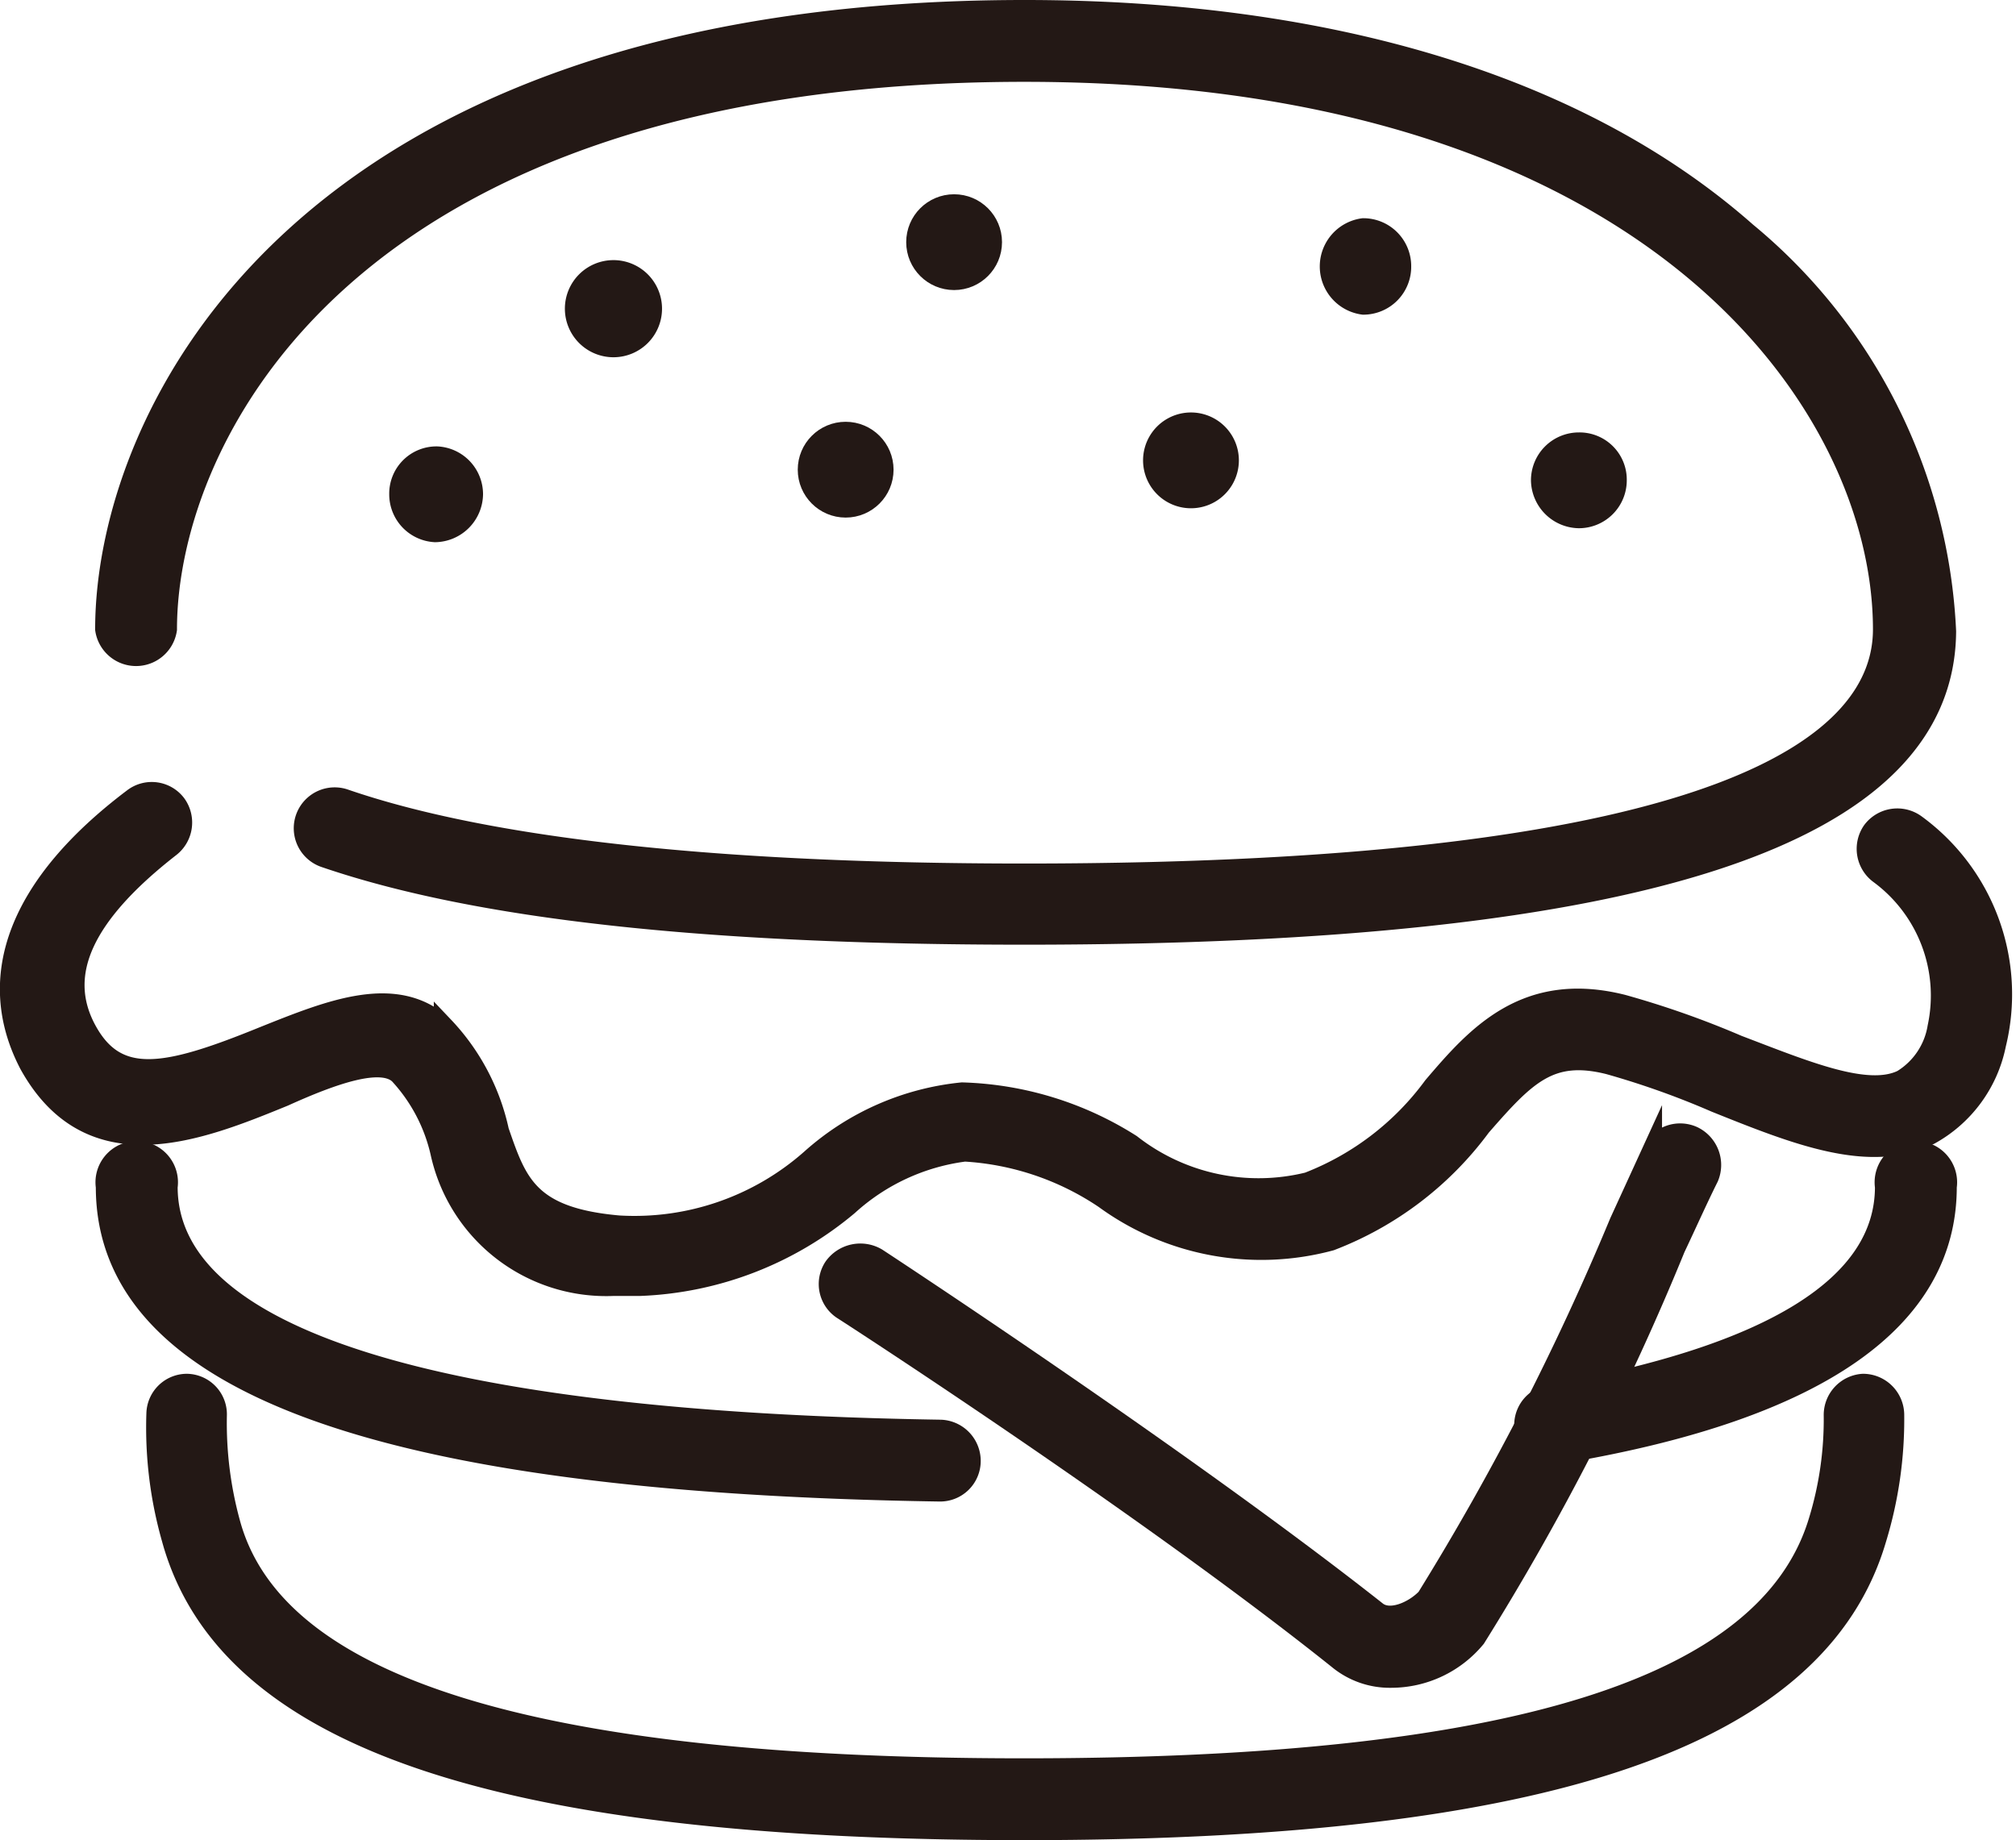
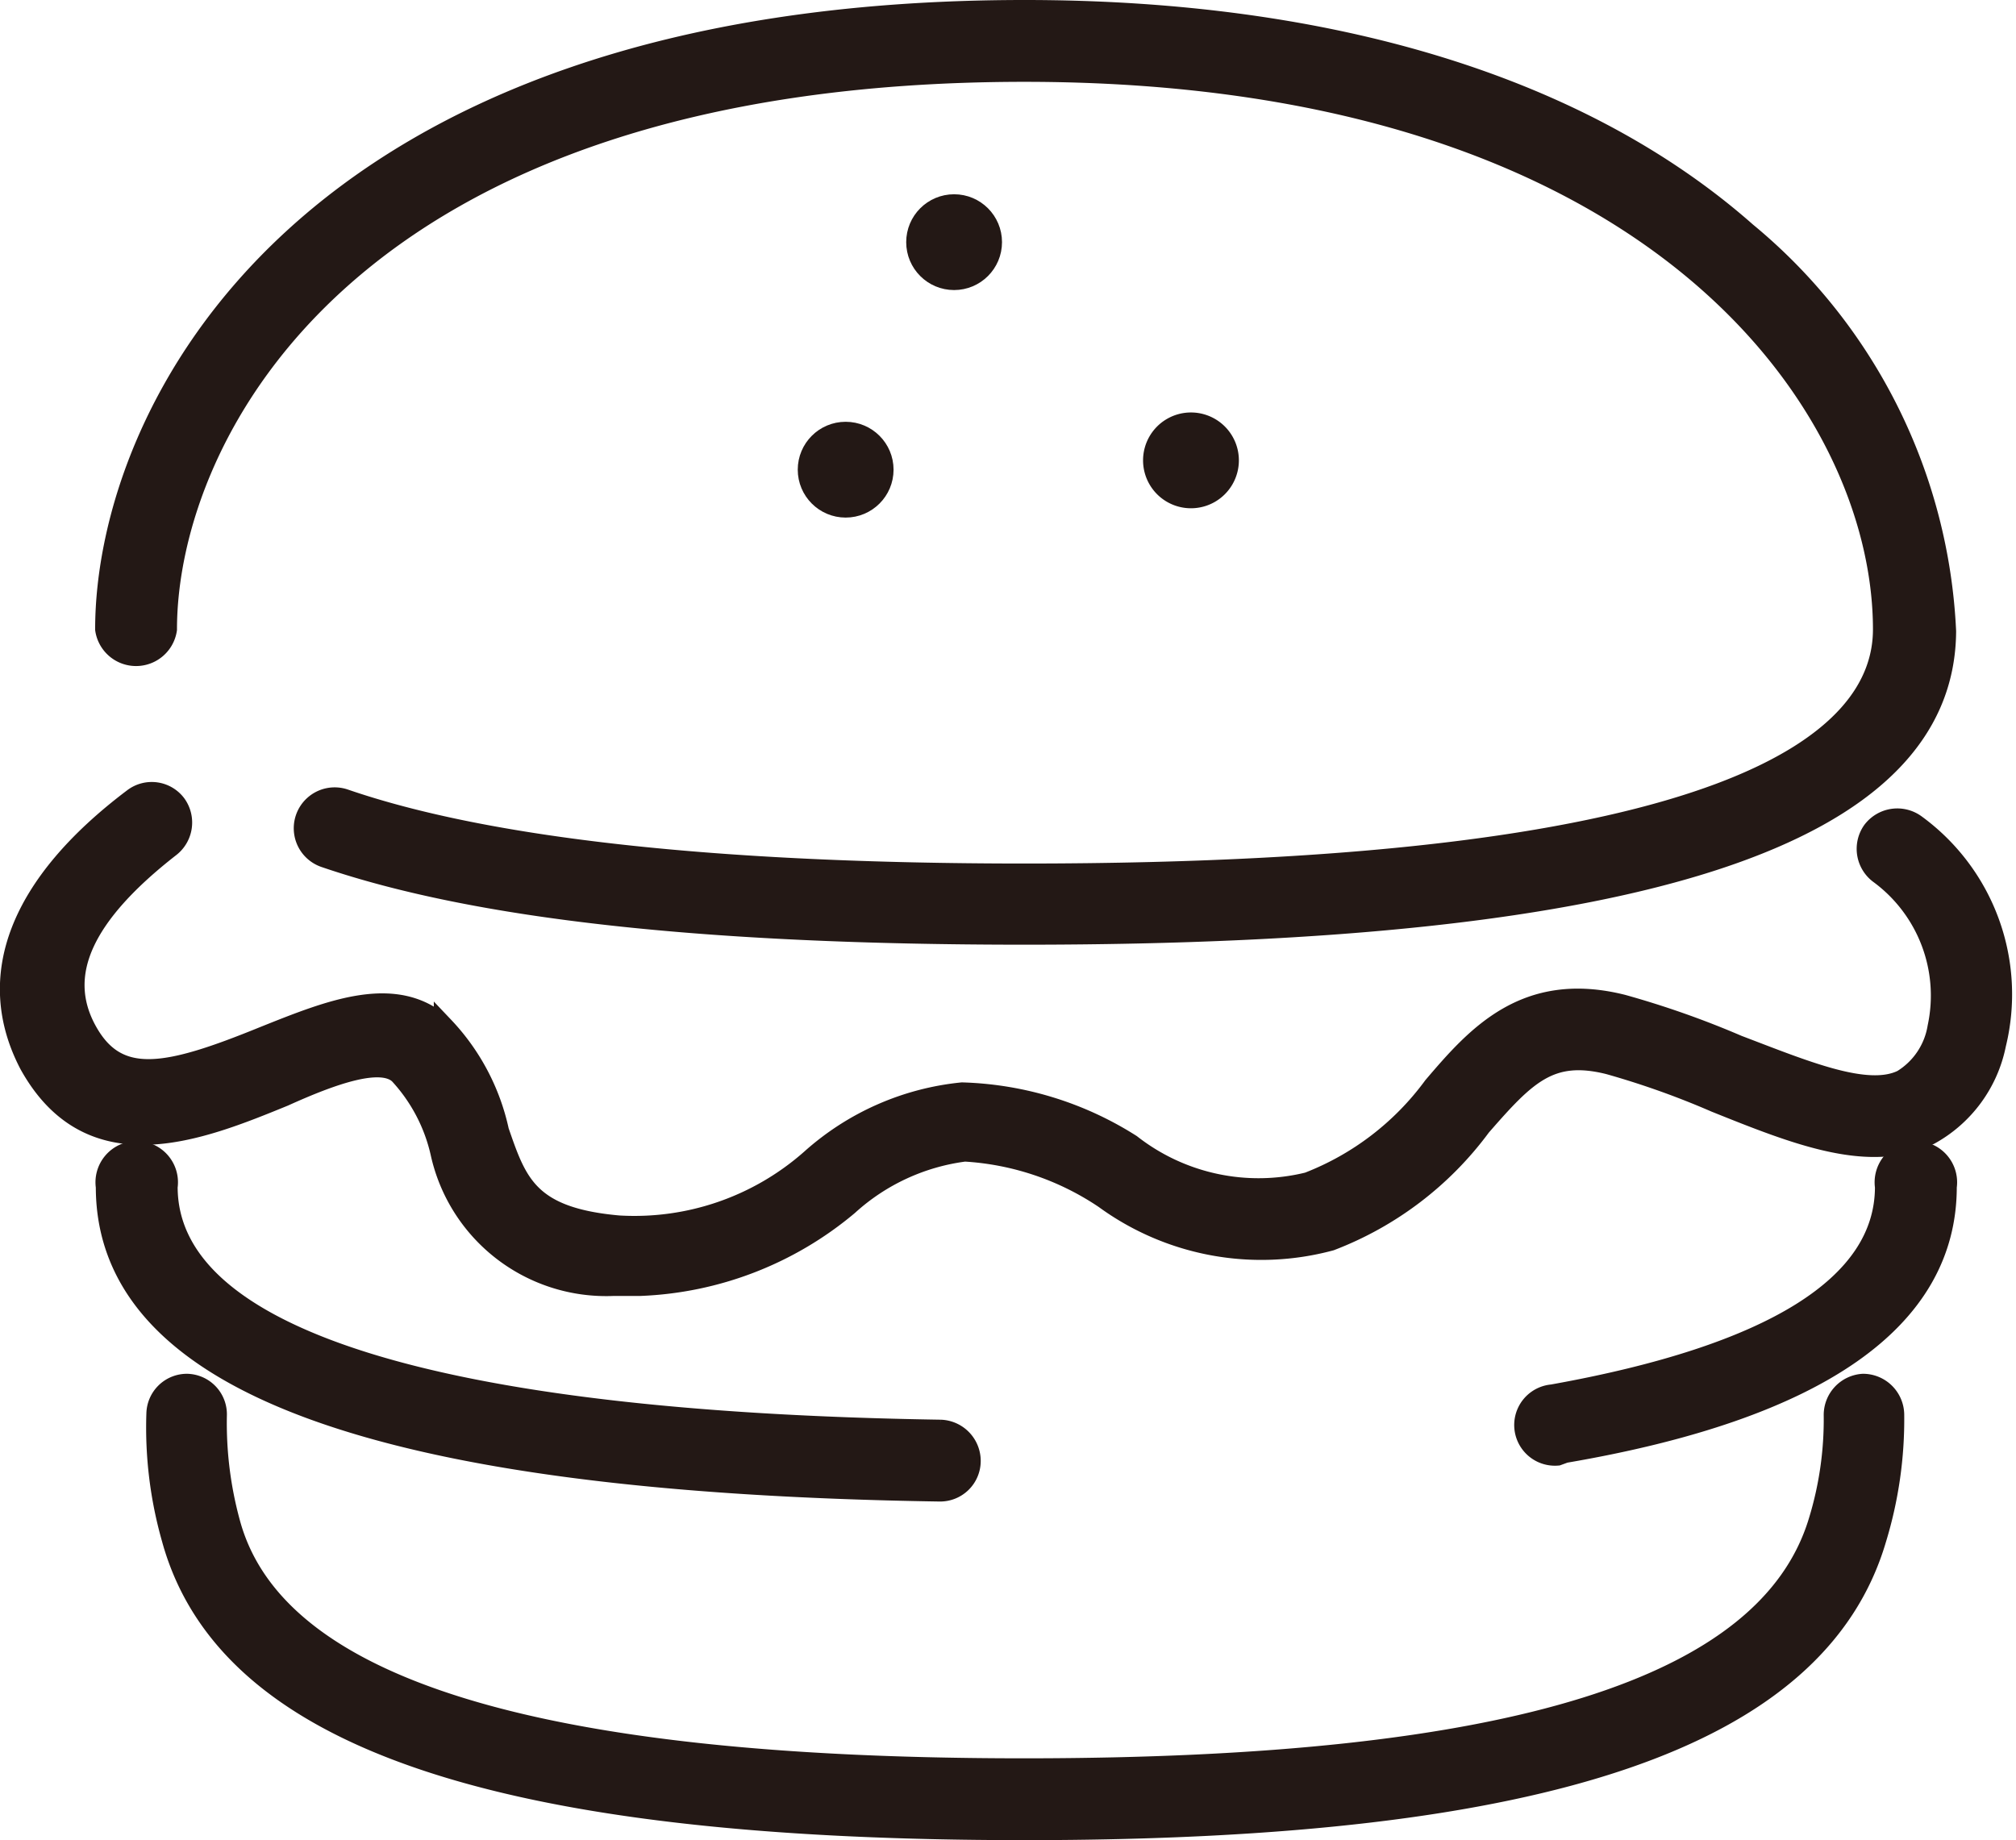
<svg xmlns="http://www.w3.org/2000/svg" viewBox="0 0 30.3 27.66">
  <defs>
    <style>.cls-1{fill:#231815;stroke:#231815;stroke-miterlimit:10;stroke-width:0.3px;}</style>
  </defs>
  <g id="레이어_2" data-name="레이어 2">
    <g id="레이어_1-2" data-name="레이어 1">
      <path class="cls-1" d="M15.4,27.51c-7.94,0-12-1.39-12.82-4.38a6.1,6.1,0,0,1-.23-1.88.46.46,0,0,1,.46-.45h0a.46.46,0,0,1,.45.48,5.68,5.68,0,0,0,.2,1.61c.67,2.48,4.58,3.69,11.93,3.69s11.18-1.21,11.94-3.71a5.21,5.21,0,0,0,.23-1.6A.47.47,0,0,1,28,20.8h0a.47.47,0,0,1,.47.46,6.15,6.15,0,0,1-.27,1.88C27.32,26.12,23.25,27.51,15.4,27.51Z" />
      <path class="cls-1" d="M15.4,14.05c-4.8,0-8.24-.38-10.52-1.16a.46.46,0,0,1,.3-.88c2.15.74,5.59,1.12,10.22,1.12,10.66,0,12.9-2,12.9-3.67,0-3.37-3.44-8.38-12.9-8.38C5.2,1.08,2.51,6.56,2.51,9.46a.47.47,0,0,1-.93,0C1.58,6.24,4.47.15,15.4.15,20,.15,23.77,1.3,26.25,3.49a8.27,8.27,0,0,1,3,6C29.23,12.55,24.71,14.05,15.4,14.05Z" />
      <path class="cls-1" d="M14.12,22.42h0c-8.43-.13-12.53-1.63-12.53-4.58a.47.47,0,1,1,.93,0c0,2.27,4,3.53,11.61,3.65a.47.47,0,0,1,.46.47A.46.46,0,0,1,14.12,22.42Z" />
      <path class="cls-1" d="M23.41,21.88a.46.46,0,0,1-.08-.92c3.3-.59,5-1.64,5-3.12a.47.47,0,1,1,.93,0c0,2-1.93,3.35-5.74,4Z" />
-       <path class="cls-1" d="M20.91,25.22a1.22,1.22,0,0,1-.8-.28c-2.89-2.31-7.39-5.22-7.44-5.25a.46.46,0,0,1-.14-.64.49.49,0,0,1,.65-.14s4.58,3,7.51,5.31c.2.16.56,0,.75-.2a39.49,39.49,0,0,0,2.9-5.65l.49-1.07a.47.47,0,0,1,.62-.22.48.48,0,0,1,.23.62c-.16.32-.32.68-.5,1.06a38.55,38.55,0,0,1-3,5.86A1.65,1.65,0,0,1,20.91,25.22Z" />
      <path class="cls-1" d="M9.62,19.33l-.4,0a2.55,2.55,0,0,1-2.6-2A2.57,2.57,0,0,0,6,16.15c-.27-.26-1,0-1.73.33C3,17,1.36,17.66.44,16-.25,14.68.29,13.29,2,12a.46.46,0,0,1,.65.09.47.47,0,0,1-.1.65c-1.28,1-1.71,1.89-1.25,2.74s1.21.69,2.66.1c1-.4,2-.81,2.71-.15A3.29,3.29,0,0,1,7.5,17c.27.78.44,1.3,1.8,1.42a4,4,0,0,0,2.89-1,4,4,0,0,1,2.27-1A5,5,0,0,1,17,17.2a3.11,3.11,0,0,0,2.66.57,4.22,4.22,0,0,0,1.88-1.44c.64-.75,1.38-1.6,2.85-1.23a13.68,13.68,0,0,1,1.73.61c1,.38,1.94.78,2.47.52a1.14,1.14,0,0,0,.53-.79,2.27,2.27,0,0,0-.87-2.3.47.47,0,0,1-.11-.65.47.47,0,0,1,.65-.1A3.16,3.16,0,0,1,30,15.7a2,2,0,0,1-1,1.36c-.9.44-2,0-3.22-.49A12.57,12.57,0,0,0,24.18,16c-.88-.22-1.24.15-1.92.93A5.05,5.05,0,0,1,20,18.65a4,4,0,0,1-3.4-.63,4.19,4.19,0,0,0-2.1-.71,3.21,3.21,0,0,0-1.75.81A5.17,5.17,0,0,1,9.62,19.33Z" />
      <circle class="cls-1" cx="12.71" cy="7.06" r="0.57" />
-       <path class="cls-1" d="M21.06,4a.57.57,0,0,1-.57.58.58.58,0,0,1,0-1.15A.57.57,0,0,1,21.06,4Z" />
      <path class="cls-1" d="M18.47,6.92a.57.57,0,1,1-1.14,0,.57.57,0,0,1,1.14,0Z" />
      <circle class="cls-1" cx="14.34" cy="3.64" r="0.57" />
-       <path class="cls-1" d="M9.8,4.63a.58.58,0,1,1-.58-.57A.58.58,0,0,1,9.8,4.63Z" />
-       <path class="cls-1" d="M7.11,7.43A.58.58,0,0,1,6.54,8,.57.57,0,0,1,6,7.43a.56.56,0,0,1,.57-.57A.57.57,0,0,1,7.11,7.43Z" />
-       <path class="cls-1" d="M24.3,7.22a.57.57,0,0,1-.57.57.58.58,0,0,1-.57-.57.57.57,0,0,1,.57-.57A.56.56,0,0,1,24.3,7.22Z" />
    </g>
  </g>
</svg>